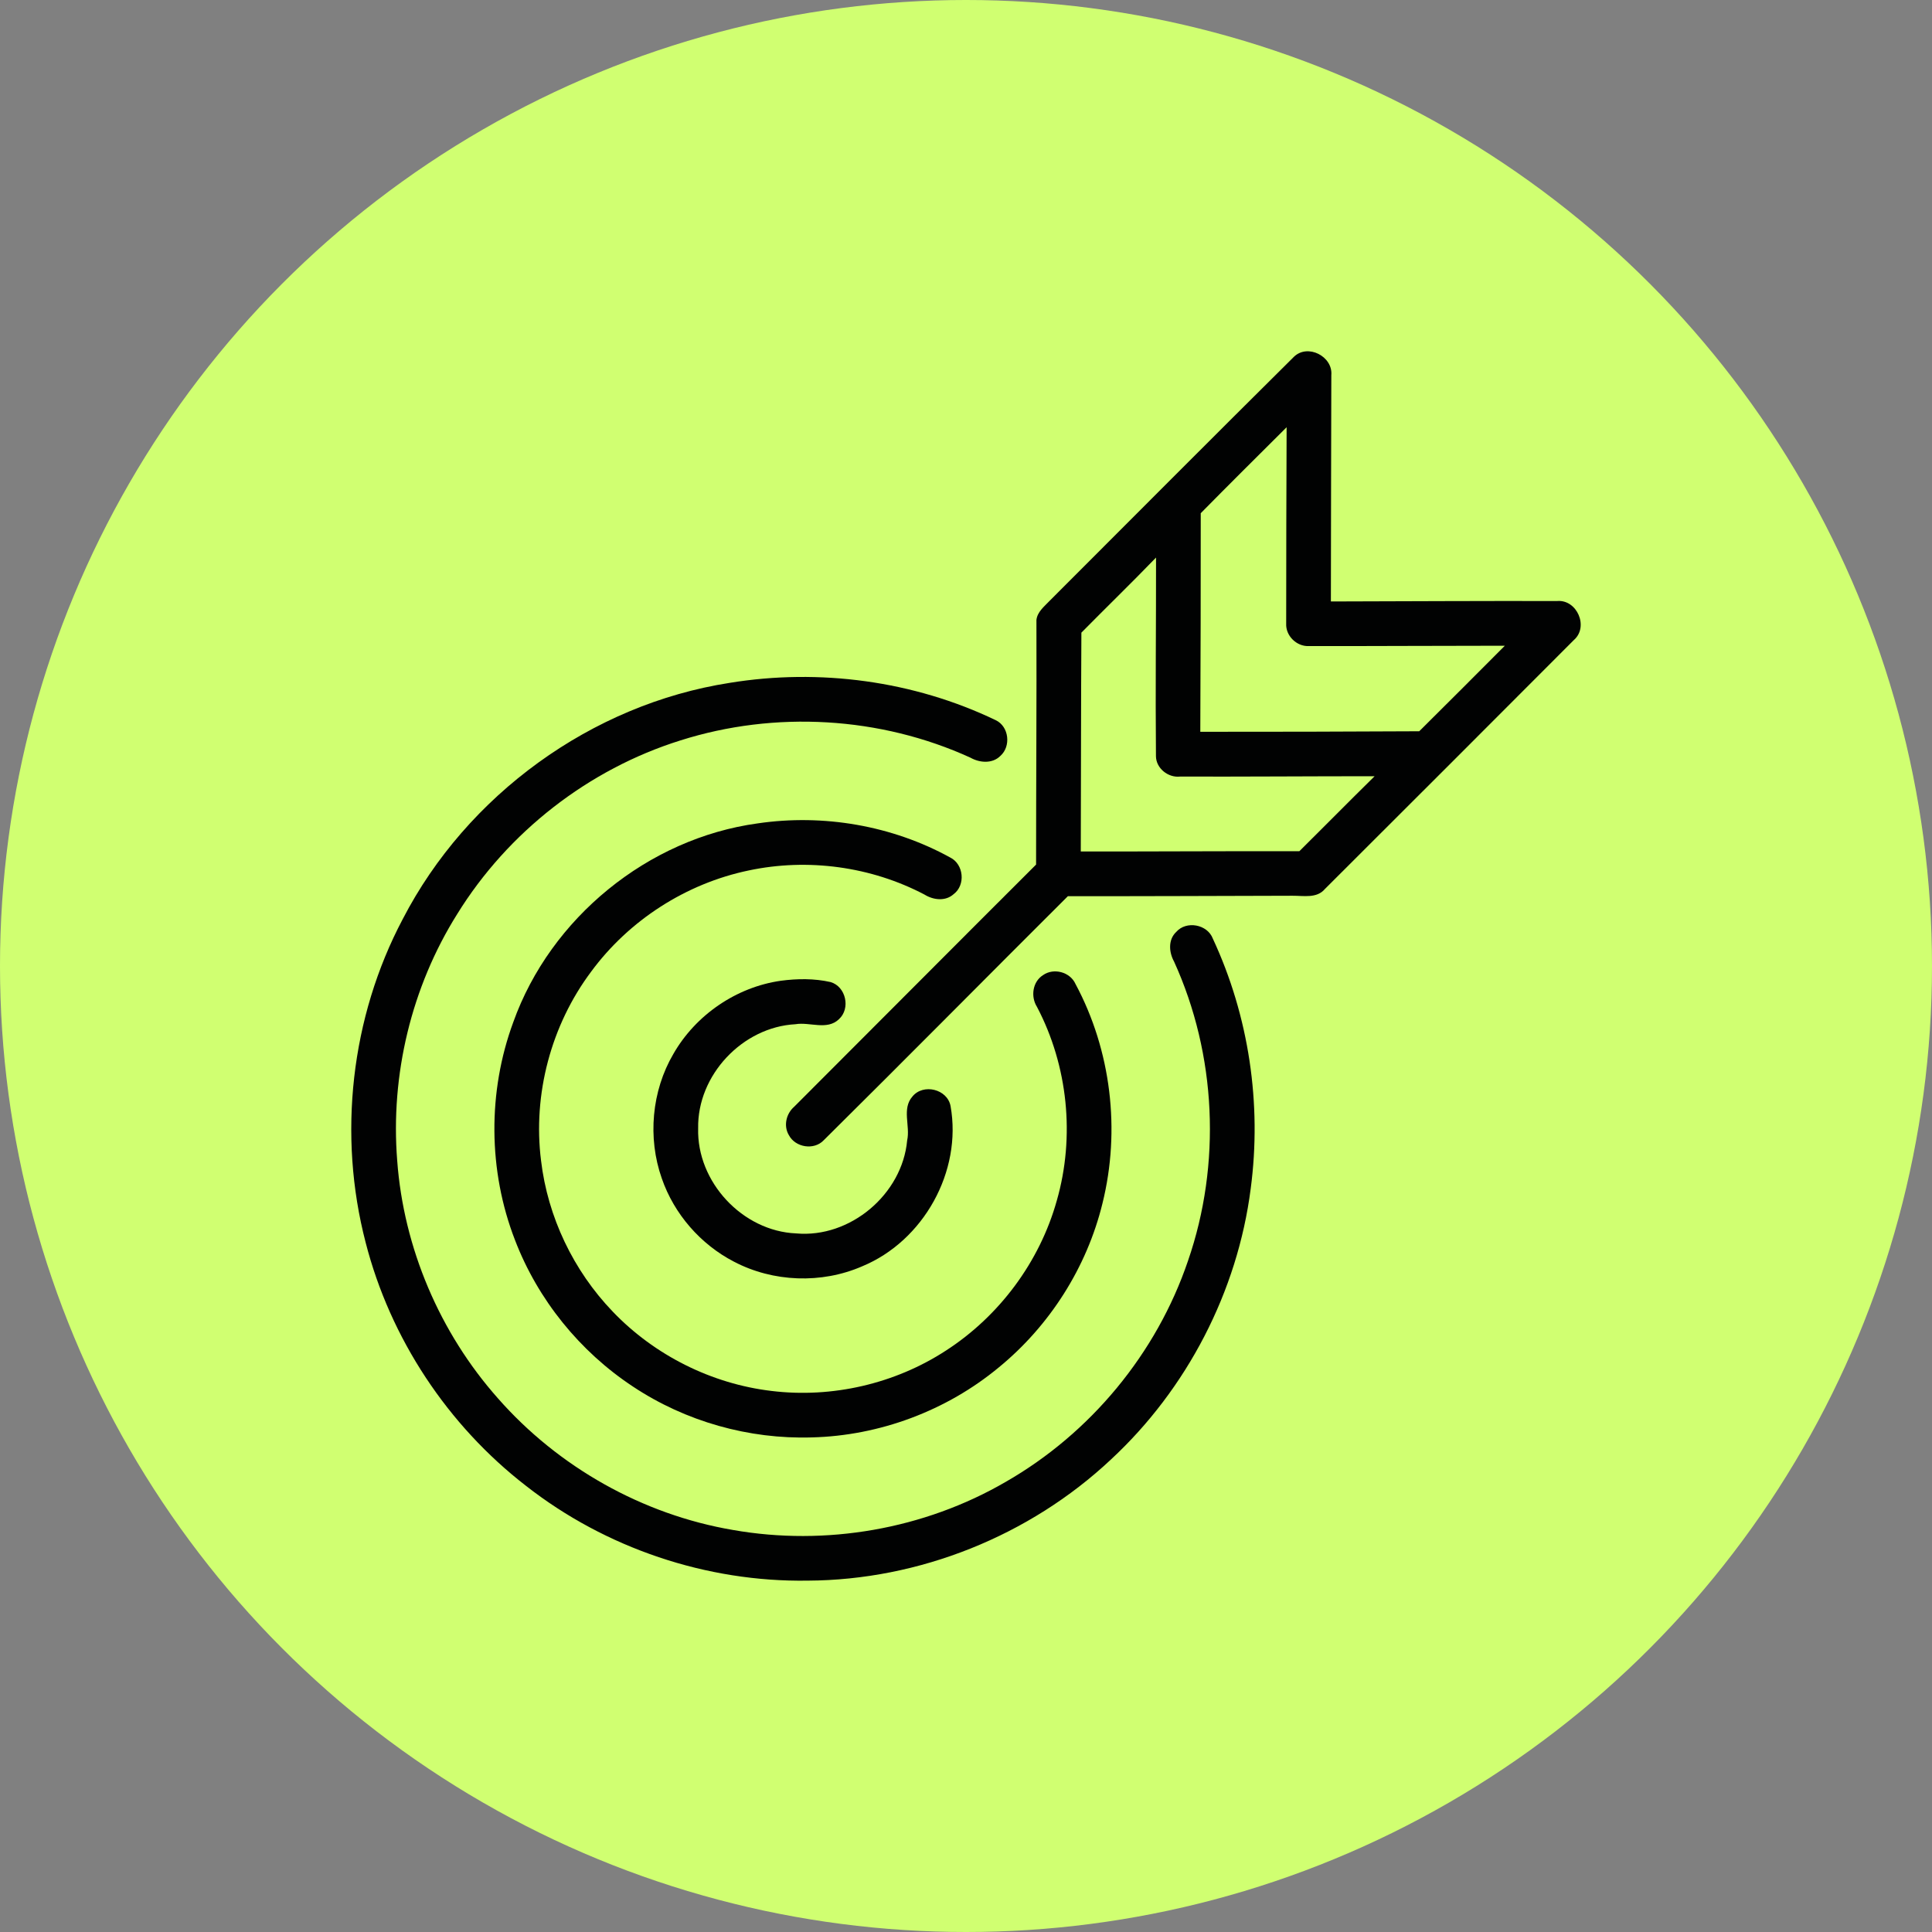
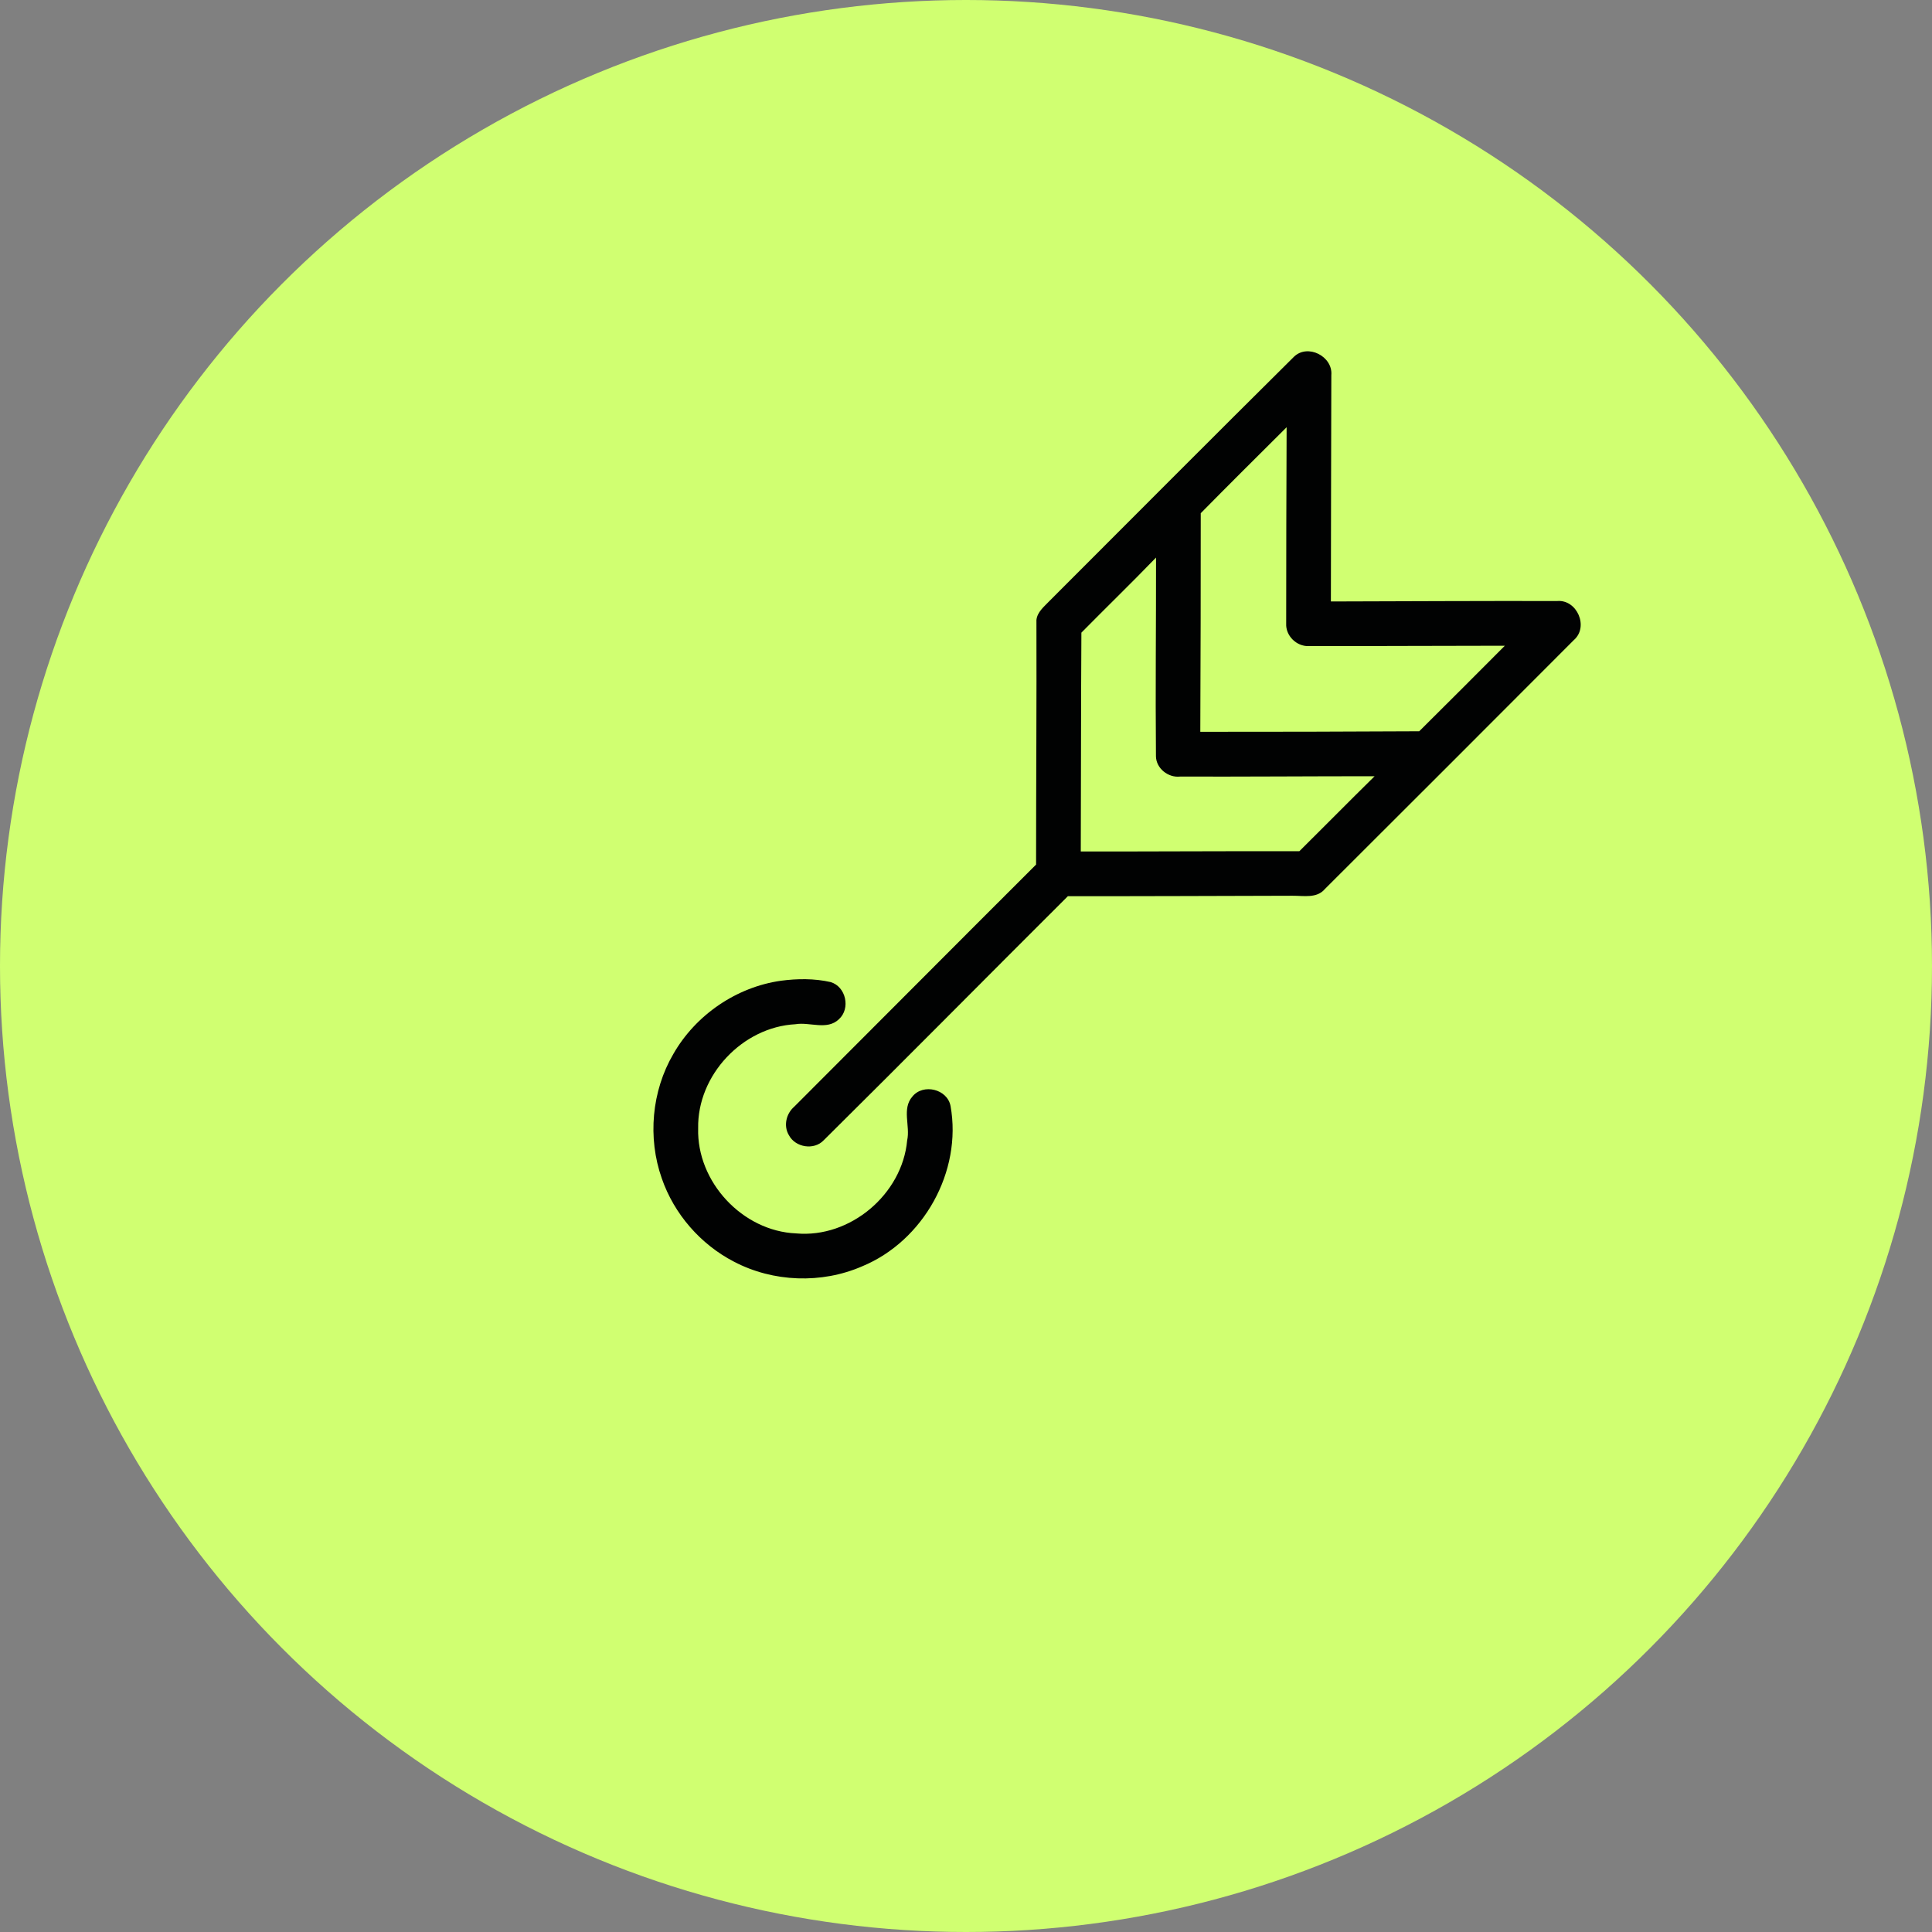
<svg xmlns="http://www.w3.org/2000/svg" width="22px" height="22px" viewBox="0 0 22 22">
  <rect x="0" y="0" width="22" height="22" fill="#808080" stroke="none" />
  <title>椭圆形</title>
  <g id="页面-2" stroke="none" stroke-width="1" fill="none" fill-rule="evenodd">
    <g id="主页-白色" transform="translate(-724, -5007)" fill-rule="nonzero">
      <g id="编组-38" transform="translate(64, 4060)">
        <g id="编组-37" transform="translate(0, 49)">
          <g id="编组-50备份" transform="translate(0, 560)">
            <g id="编组-54" transform="translate(660, 40)">
              <g id="编组-52" transform="translate(0, 208)">
                <g id="编组-51备份-3" transform="translate(0, 90)">
                  <circle id="椭圆形" fill="#D0FF71" cx="11" cy="11" r="11" />
                  <g id="fb9eae16-cfe4-4842-8335-0ee75329f7a3" transform="translate(4, 4)" fill="#010202">
                    <path d="M10.734,0.063 C10.891,-0.09 11.179,0.058 11.16,0.272 C11.159,1.131 11.155,1.99 11.155,2.849 C12.014,2.847 12.873,2.842 13.731,2.844 C13.958,2.824 14.095,3.139 13.921,3.289 C12.978,4.235 12.033,5.179 11.087,6.123 C10.995,6.233 10.843,6.199 10.718,6.2 C9.865,6.202 9.013,6.206 8.16,6.205 C7.232,7.13 6.311,8.062 5.38,8.984 C5.27,9.101 5.057,9.067 4.983,8.926 C4.92,8.821 4.952,8.682 5.043,8.603 C5.962,7.684 6.878,6.763 7.798,5.845 C7.798,4.916 7.805,3.988 7.802,3.06 C7.812,2.967 7.891,2.907 7.95,2.844 C8.877,1.917 9.802,0.987 10.734,0.063 M9.673,1.844 C9.673,2.674 9.672,3.503 9.668,4.333 C10.499,4.333 11.33,4.332 12.161,4.327 C12.487,4.004 12.812,3.678 13.136,3.353 C12.391,3.353 11.646,3.358 10.901,3.357 C10.764,3.362 10.639,3.239 10.646,3.101 C10.646,2.356 10.648,1.61 10.651,0.865 C10.324,1.191 9.997,1.515 9.673,1.844 M8.314,3.204 C8.309,4.035 8.31,4.865 8.307,5.696 C9.137,5.697 9.967,5.691 10.796,5.693 C11.083,5.409 11.365,5.122 11.653,4.839 C10.914,4.839 10.175,4.845 9.437,4.843 C9.302,4.858 9.165,4.749 9.163,4.612 C9.156,3.858 9.165,3.103 9.164,2.349 C8.885,2.638 8.596,2.918 8.314,3.204 Z" id="形状" />
-                     <path d="M4.308,3.776 C5.33,3.609 6.404,3.752 7.339,4.201 C7.49,4.273 7.515,4.499 7.391,4.608 C7.3,4.699 7.156,4.687 7.051,4.628 C6.025,4.159 4.824,4.09 3.749,4.431 C2.701,4.759 1.783,5.475 1.206,6.409 C0.685,7.239 0.445,8.239 0.523,9.216 C0.596,10.211 1.008,11.177 1.67,11.923 C2.358,12.706 3.317,13.247 4.346,13.422 C5.403,13.608 6.523,13.414 7.451,12.875 C8.417,12.322 9.171,11.411 9.528,10.357 C9.909,9.255 9.852,8.01 9.369,6.949 C9.311,6.844 9.3,6.701 9.393,6.613 C9.508,6.48 9.75,6.525 9.811,6.689 C10.222,7.571 10.37,8.571 10.242,9.535 C10.092,10.707 9.516,11.817 8.65,12.62 C7.724,13.489 6.467,13.993 5.198,13.999 C4.046,14.017 2.895,13.629 1.989,12.919 C1.098,12.23 0.444,11.241 0.164,10.15 C-0.155,8.926 -0.006,7.585 0.586,6.466 C1.316,5.054 2.735,4.021 4.308,3.776 Z" id="路径" />
-                     <path d="M4.628,5.376 C5.375,5.266 6.159,5.4 6.821,5.765 C6.975,5.842 6.997,6.079 6.859,6.182 C6.766,6.266 6.628,6.249 6.528,6.187 C5.92,5.867 5.199,5.769 4.526,5.912 C3.813,6.06 3.162,6.479 2.731,7.065 C2.275,7.674 2.066,8.461 2.161,9.216 C2.237,9.857 2.529,10.469 2.977,10.935 C3.452,11.432 4.102,11.758 4.786,11.839 C5.474,11.923 6.191,11.758 6.772,11.379 C7.38,10.986 7.839,10.369 8.034,9.671 C8.243,8.943 8.161,8.136 7.808,7.465 C7.735,7.349 7.757,7.18 7.877,7.104 C7.999,7.018 8.186,7.068 8.247,7.205 C8.653,7.962 8.761,8.87 8.554,9.703 C8.376,10.432 7.953,11.097 7.372,11.572 C6.778,12.064 6.016,12.349 5.244,12.368 C4.528,12.39 3.807,12.187 3.209,11.79 C2.602,11.39 2.124,10.799 1.864,10.12 C1.558,9.331 1.552,8.432 1.845,7.639 C2.269,6.453 3.378,5.547 4.628,5.376 Z" id="路径" />
                    <path d="M4.892,7.168 C5.079,7.143 5.273,7.141 5.458,7.183 C5.633,7.234 5.688,7.484 5.553,7.606 C5.418,7.736 5.221,7.635 5.058,7.663 C4.455,7.695 3.939,8.243 3.95,8.848 C3.933,9.459 4.455,10.019 5.065,10.045 C5.681,10.101 6.274,9.6 6.33,8.986 C6.367,8.821 6.267,8.626 6.39,8.486 C6.513,8.335 6.787,8.401 6.824,8.594 C6.958,9.34 6.515,10.132 5.817,10.42 C5.355,10.621 4.804,10.601 4.358,10.367 C3.977,10.17 3.676,9.824 3.536,9.419 C3.373,8.957 3.42,8.424 3.668,8.001 C3.922,7.557 4.385,7.24 4.892,7.168 Z" id="路径" />
                  </g>
                </g>
              </g>
            </g>
          </g>
        </g>
      </g>
    </g>
  </g>
</svg>